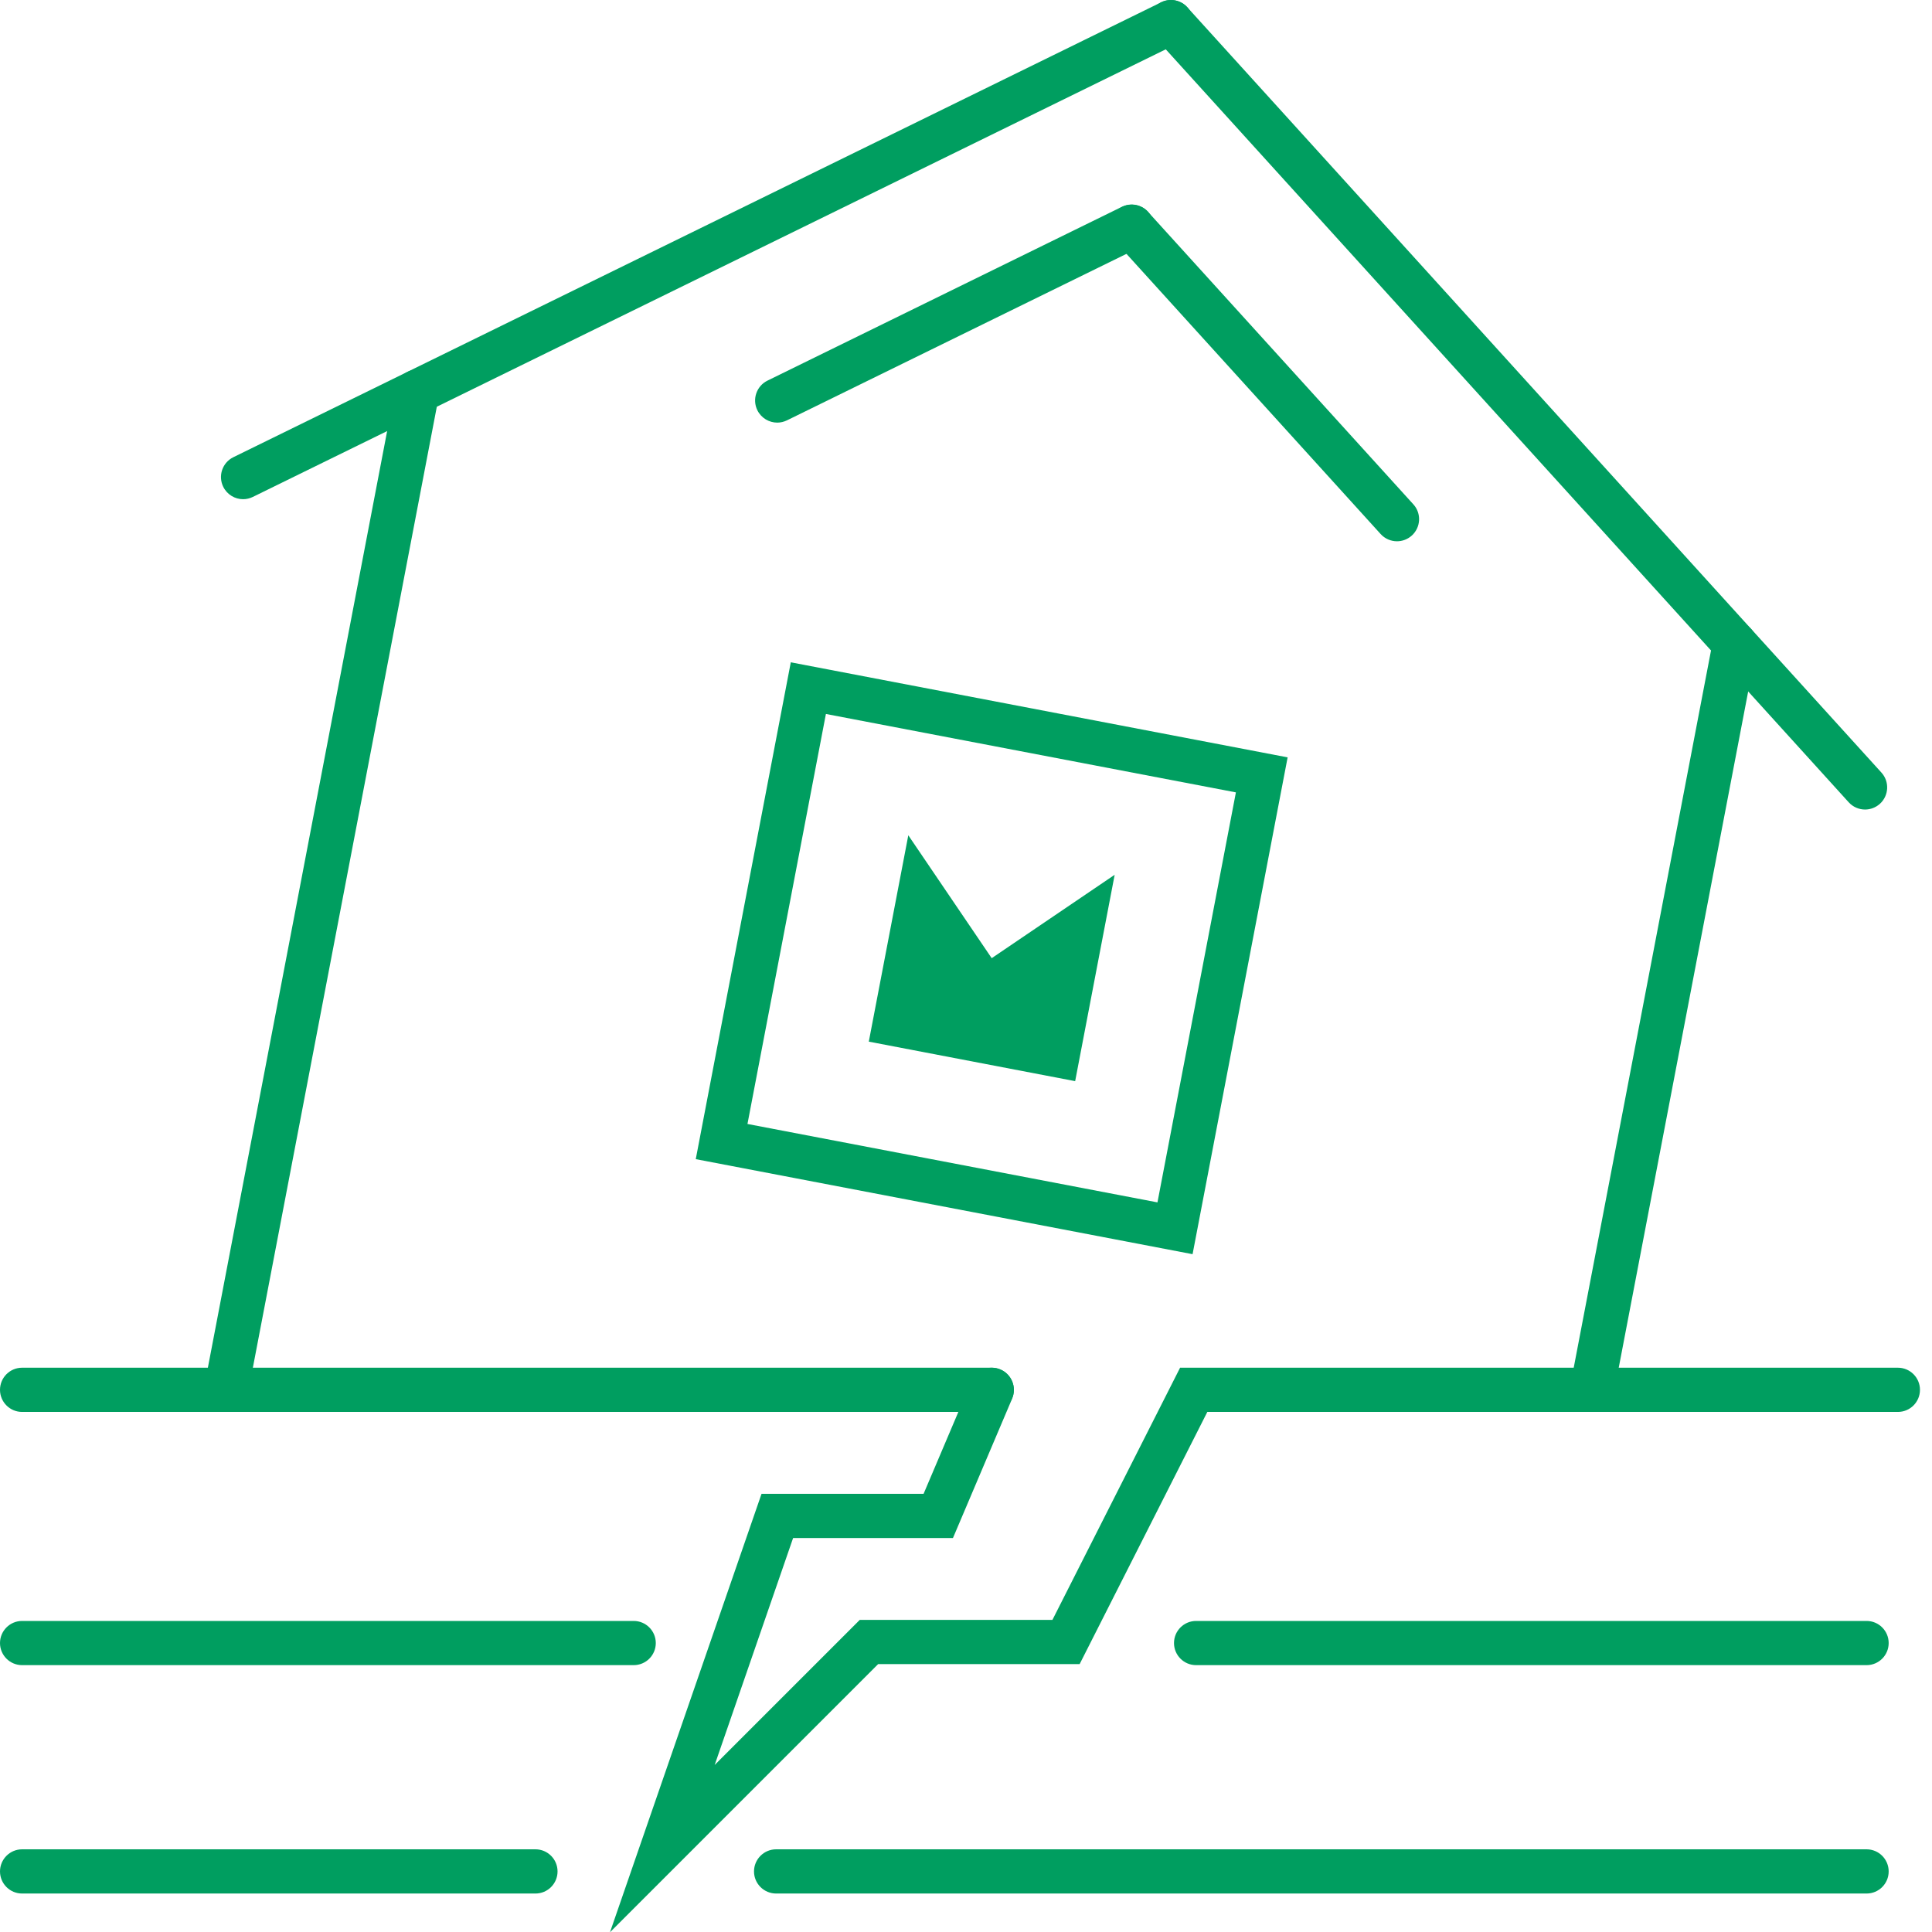
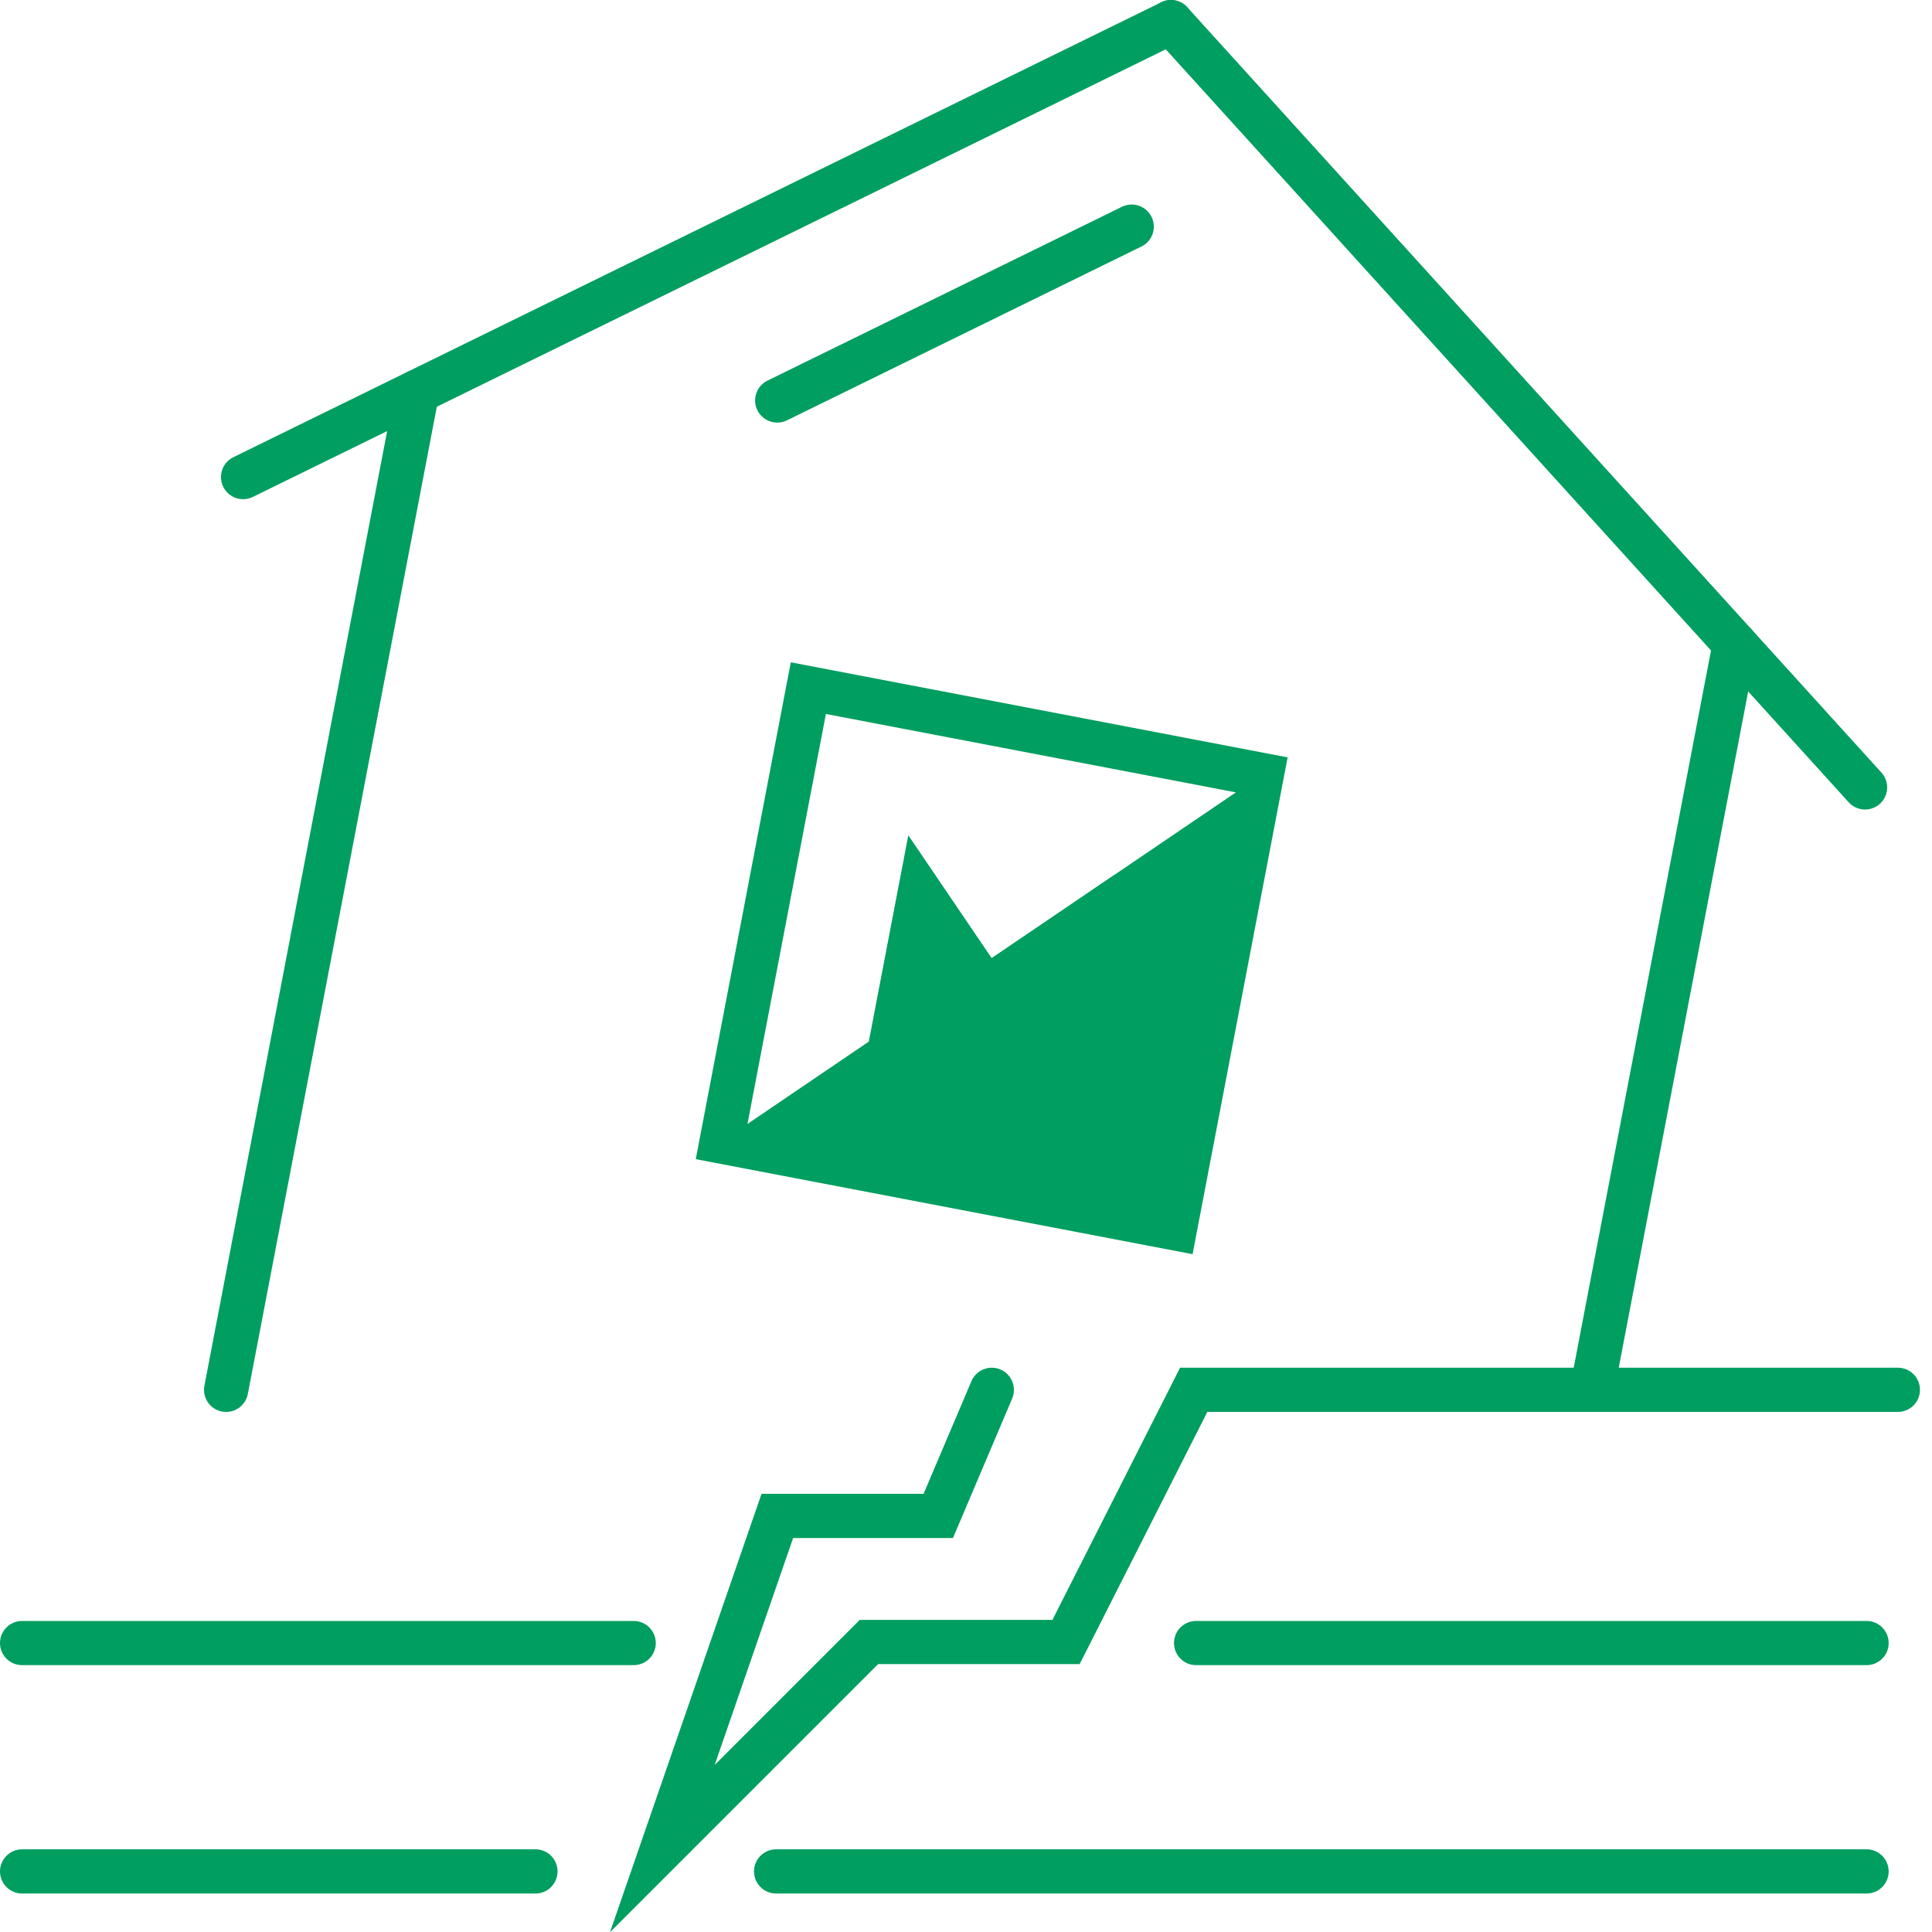
<svg xmlns="http://www.w3.org/2000/svg" width="80" height="80" viewBox="0 0 80 80" fill="none">
  <path d="M10.068 20.671C9.731 20.671 9.406 20.484 9.244 20.158C9.021 19.704 9.208 19.155 9.662 18.932L48.082 0.095C48.536 -0.128 49.085 0.058 49.309 0.512C49.532 0.966 49.345 1.515 48.891 1.739L10.471 20.576C10.343 20.638 10.204 20.671 10.068 20.671Z" fill="#009E60" />
  <path d="M9.365 58.465C9.307 58.465 9.252 58.461 9.193 58.45C8.695 58.355 8.369 57.875 8.465 57.377L16.376 16.047C16.472 15.549 16.955 15.226 17.445 15.318C17.943 15.413 18.269 15.893 18.174 16.391L10.262 57.722C10.178 58.161 9.794 58.465 9.365 58.465Z" fill="#009E60" />
-   <path d="M49.382 51.933L28.81 47.998L32.745 27.425L53.318 31.361L49.382 51.933ZM30.951 46.541L47.928 49.788L51.176 32.811L34.199 29.564L30.951 46.541Z" fill="#009E60" />
+   <path d="M49.382 51.933L28.81 47.998L32.745 27.425L53.318 31.361L49.382 51.933ZM30.951 46.541L51.176 32.811L34.199 29.564L30.951 46.541Z" fill="#009E60" />
  <path d="M46.156 36.223L44.52 44.768L35.975 43.132L37.611 34.587L41.064 39.676L46.156 36.223Z" fill="#009E60" />
  <path d="M32.185 17.5C31.849 17.5 31.523 17.313 31.361 16.988C31.138 16.534 31.325 15.984 31.779 15.761L46.456 8.563C46.91 8.34 47.46 8.527 47.683 8.981C47.906 9.435 47.72 9.984 47.266 10.207L32.588 17.405C32.46 17.467 32.321 17.5 32.185 17.5Z" fill="#009E60" />
  <path d="M77.228 33.521C76.98 33.521 76.731 33.419 76.551 33.221L47.807 1.53C47.467 1.157 47.496 0.578 47.87 0.238C48.243 -0.103 48.822 -0.073 49.162 0.3L77.906 31.991C78.246 32.364 78.217 32.943 77.844 33.283C77.668 33.441 77.448 33.521 77.228 33.521Z" fill="#009E60" />
  <path d="M65.923 58.465C65.864 58.465 65.809 58.461 65.751 58.45C65.253 58.355 64.927 57.875 65.022 57.377L70.935 26.488C71.03 25.99 71.513 25.668 72.004 25.76C72.502 25.855 72.828 26.334 72.733 26.832L66.82 57.722C66.736 58.161 66.351 58.465 65.923 58.465Z" fill="#009E60" />
-   <path d="M57.846 22.413C57.597 22.413 57.349 22.311 57.169 22.113L46.186 10.006C45.845 9.632 45.874 9.054 46.248 8.713C46.621 8.373 47.2 8.402 47.54 8.776L58.524 20.883C58.864 21.256 58.835 21.835 58.461 22.175C58.286 22.333 58.066 22.413 57.846 22.413Z" fill="#009E60" />
  <path d="M25.262 80L31.534 61.855H38.244L40.225 57.191C40.423 56.726 40.961 56.51 41.426 56.707C41.891 56.905 42.107 57.443 41.913 57.908L39.46 63.686H32.841L29.593 73.084L35.601 67.076H43.579L48.865 56.634H78.587C79.092 56.634 79.502 57.044 79.502 57.55C79.502 58.055 79.092 58.465 78.587 58.465H49.993L44.706 68.906H36.363L25.269 80H25.262Z" fill="#009E60" />
-   <path d="M41.064 58.465H0.915C0.41 58.465 0 58.055 0 57.55C0 57.044 0.41 56.634 0.915 56.634H41.064C41.569 56.634 41.979 57.044 41.979 57.55C41.979 58.055 41.569 58.465 41.064 58.465Z" fill="#009E60" />
  <path d="M77.291 68.95H49.528C49.023 68.95 48.613 68.54 48.613 68.035C48.613 67.53 49.023 67.12 49.528 67.12H77.291C77.796 67.12 78.206 67.53 78.206 68.035C78.206 68.54 77.796 68.95 77.291 68.95Z" fill="#009E60" />
  <path d="M26.239 68.95H0.915C0.41 68.95 0 68.54 0 68.035C0 67.53 0.41 67.12 0.915 67.12H26.239C26.745 67.12 27.155 67.53 27.155 68.035C27.155 68.54 26.745 68.95 26.239 68.95Z" fill="#009E60" />
  <path d="M77.291 78.407H32.138C31.633 78.407 31.222 77.997 31.222 77.492C31.222 76.987 31.633 76.576 32.138 76.576H77.291C77.796 76.576 78.206 76.987 78.206 77.492C78.206 77.997 77.796 78.407 77.291 78.407Z" fill="#009E60" />
  <path d="M22.172 78.407H0.915C0.41 78.407 0 77.997 0 77.492C0 76.987 0.41 76.576 0.915 76.576H22.172C22.677 76.576 23.087 76.987 23.087 77.492C23.087 77.997 22.677 78.407 22.172 78.407Z" fill="#009E60" />
</svg>